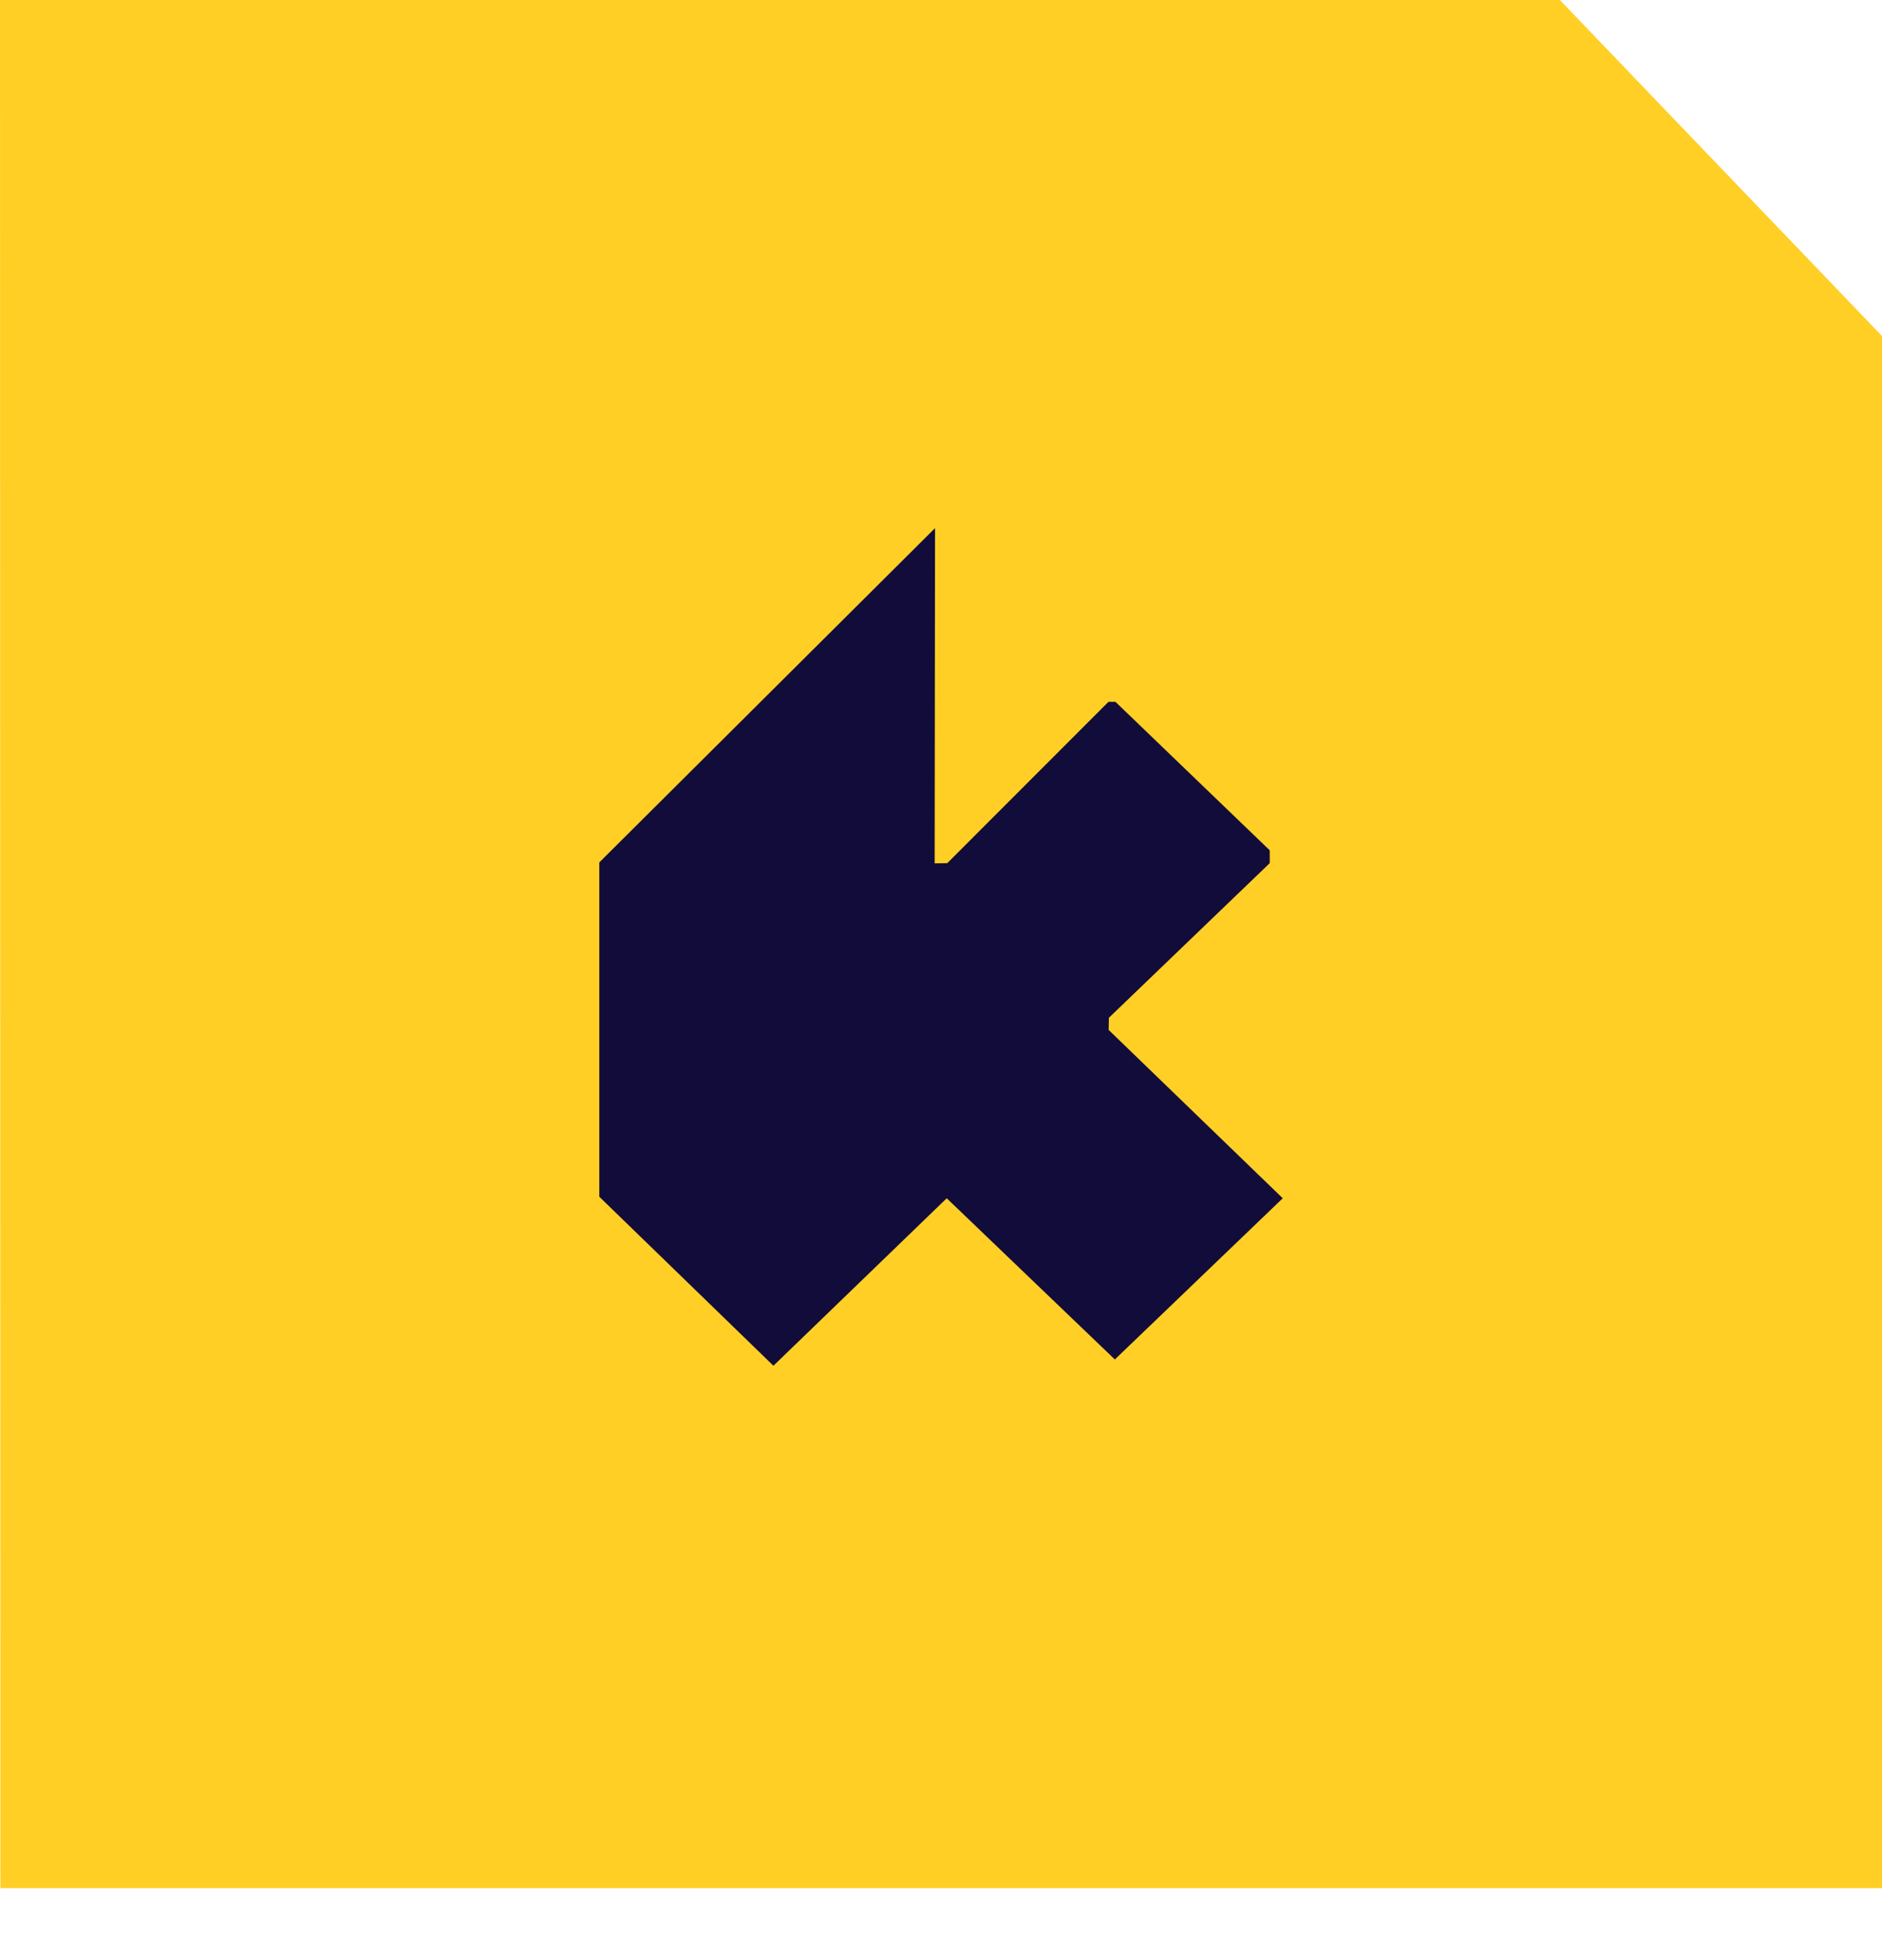
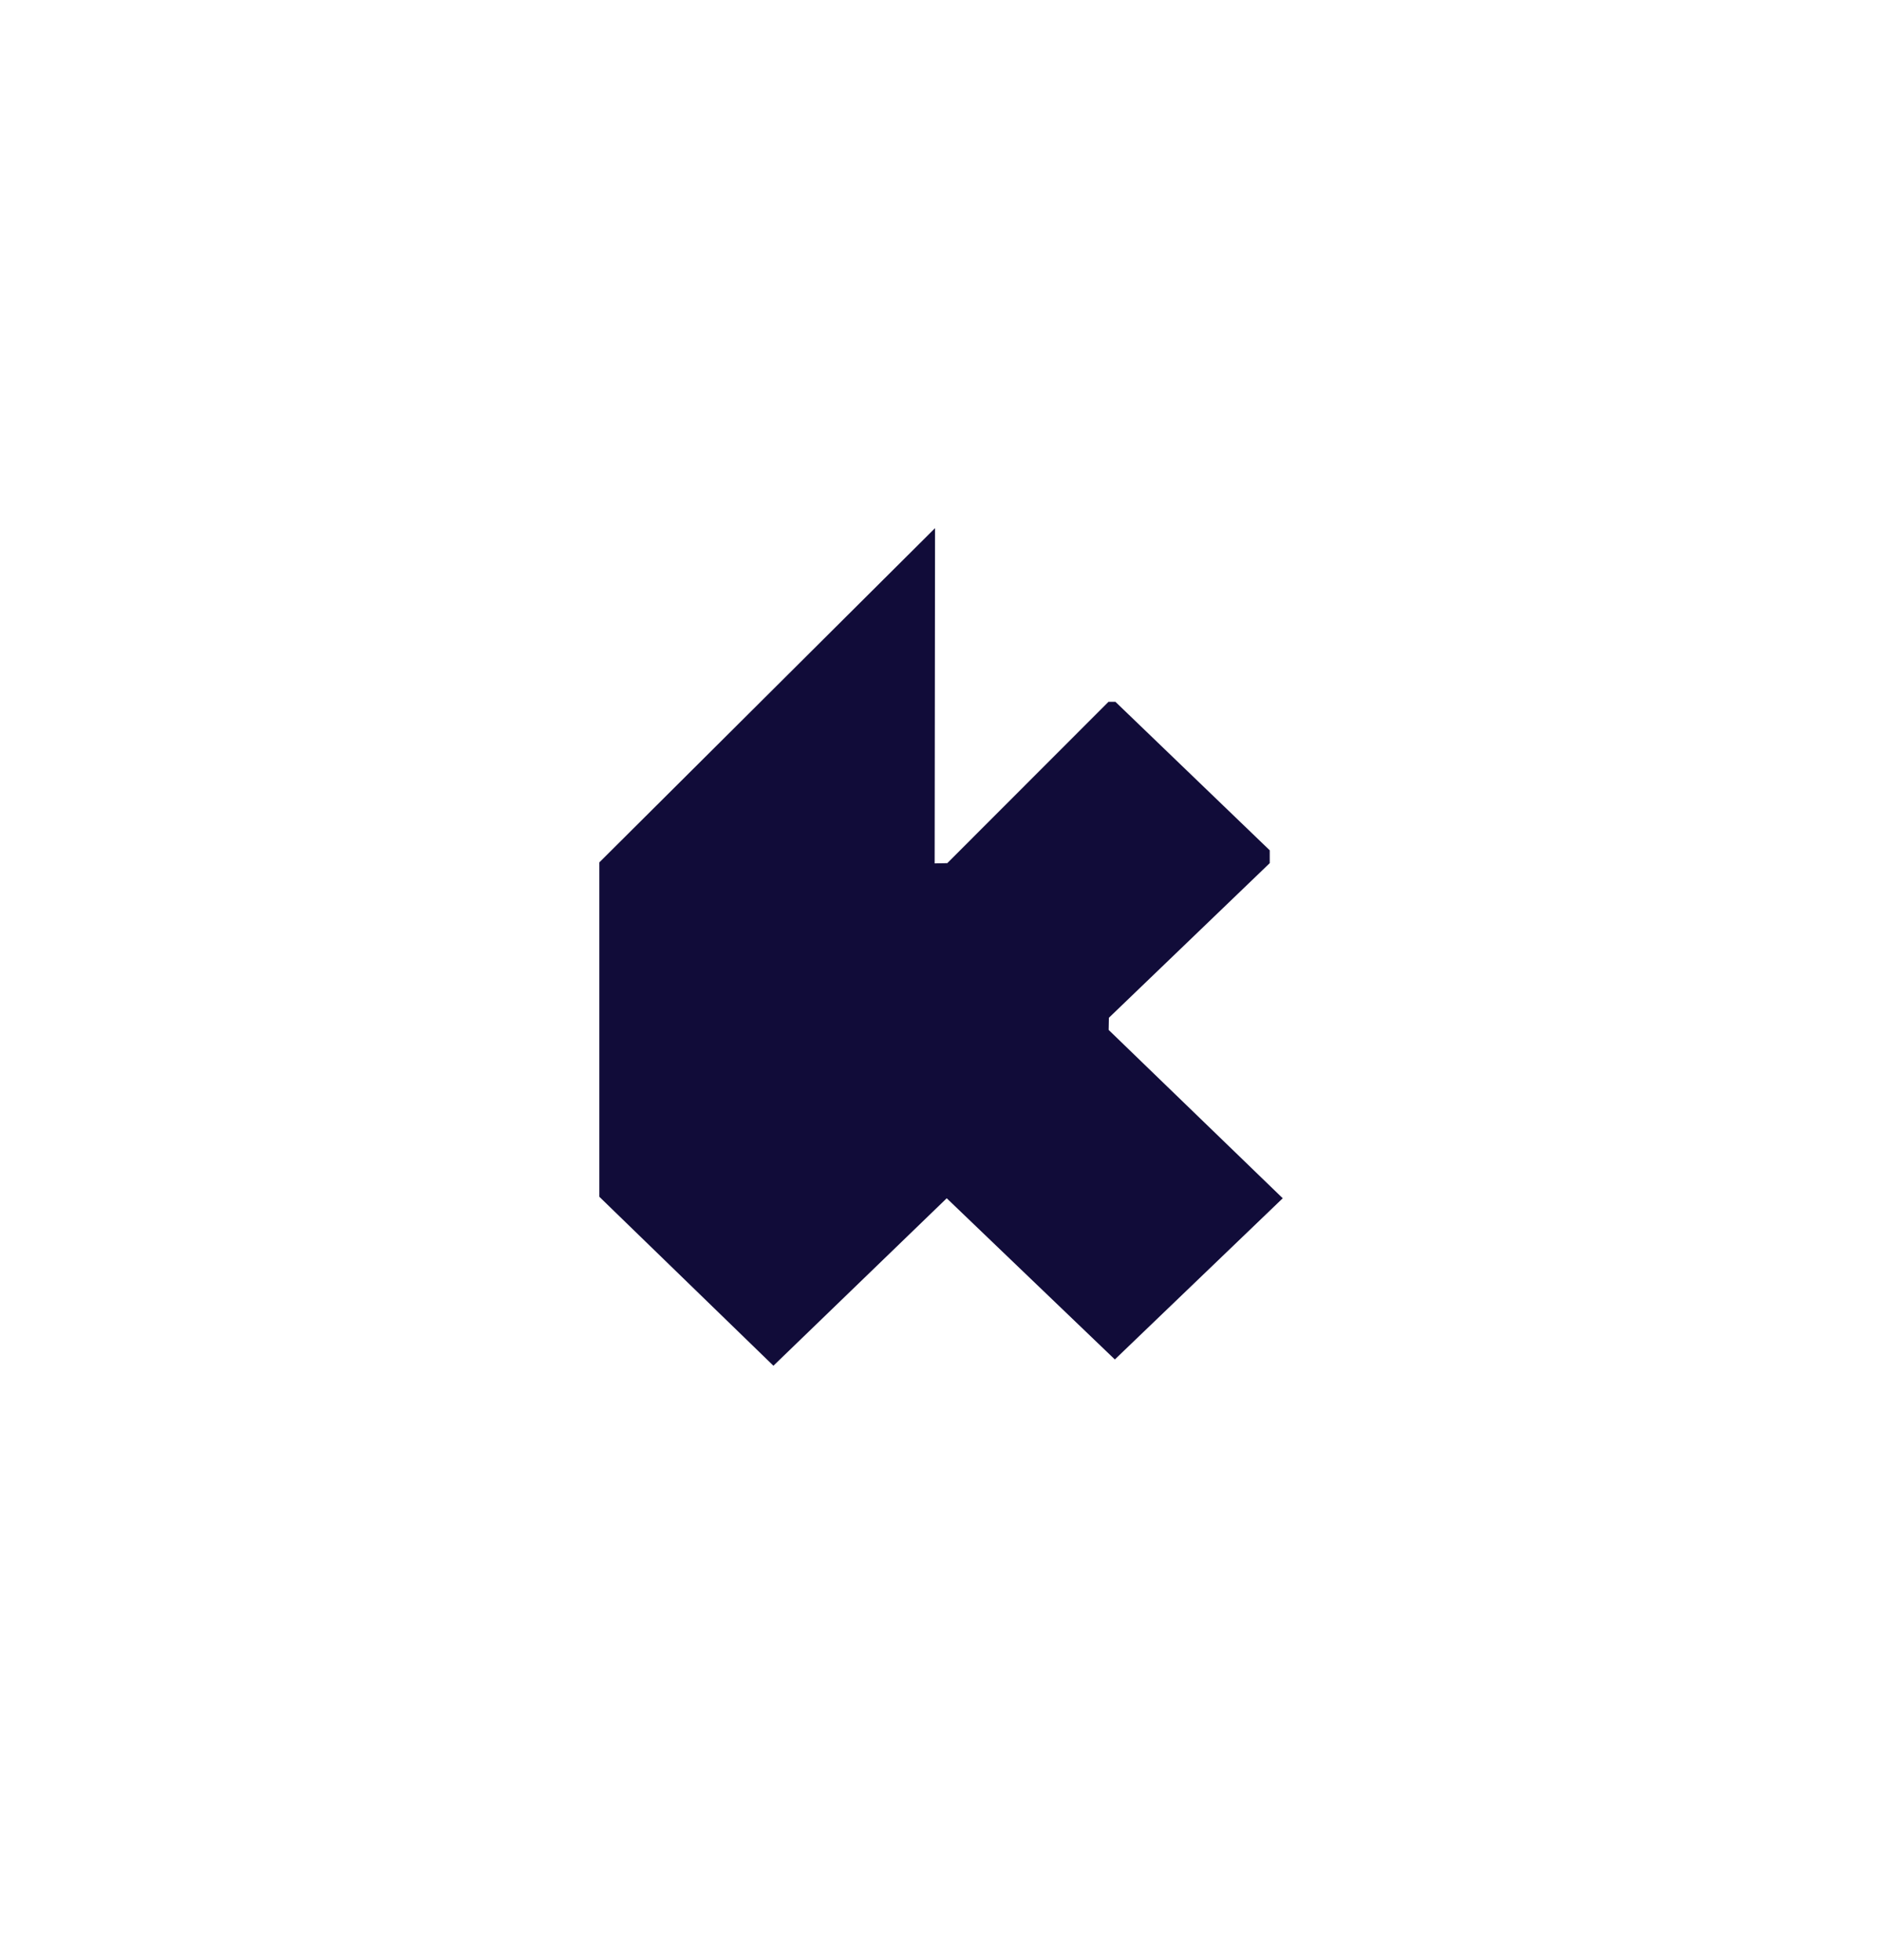
<svg xmlns="http://www.w3.org/2000/svg" width="24" height="25" viewBox="0 0 24 25" fill="none">
-   <path d="M0 0L0.005 24.081L24 24.081V4.286L19.892 0H0Z" fill="#FFCF26" />
  <path d="M7.643 10.999V15.264L9.863 17.419L12.073 15.283L14.217 17.339L16.358 15.283L14.138 13.136L14.141 12.981L16.192 11.009V10.845L14.224 8.951H14.136L12.08 11.009L11.919 11.012L11.924 6.736L7.643 10.999Z" fill="#110C39" />
</svg>